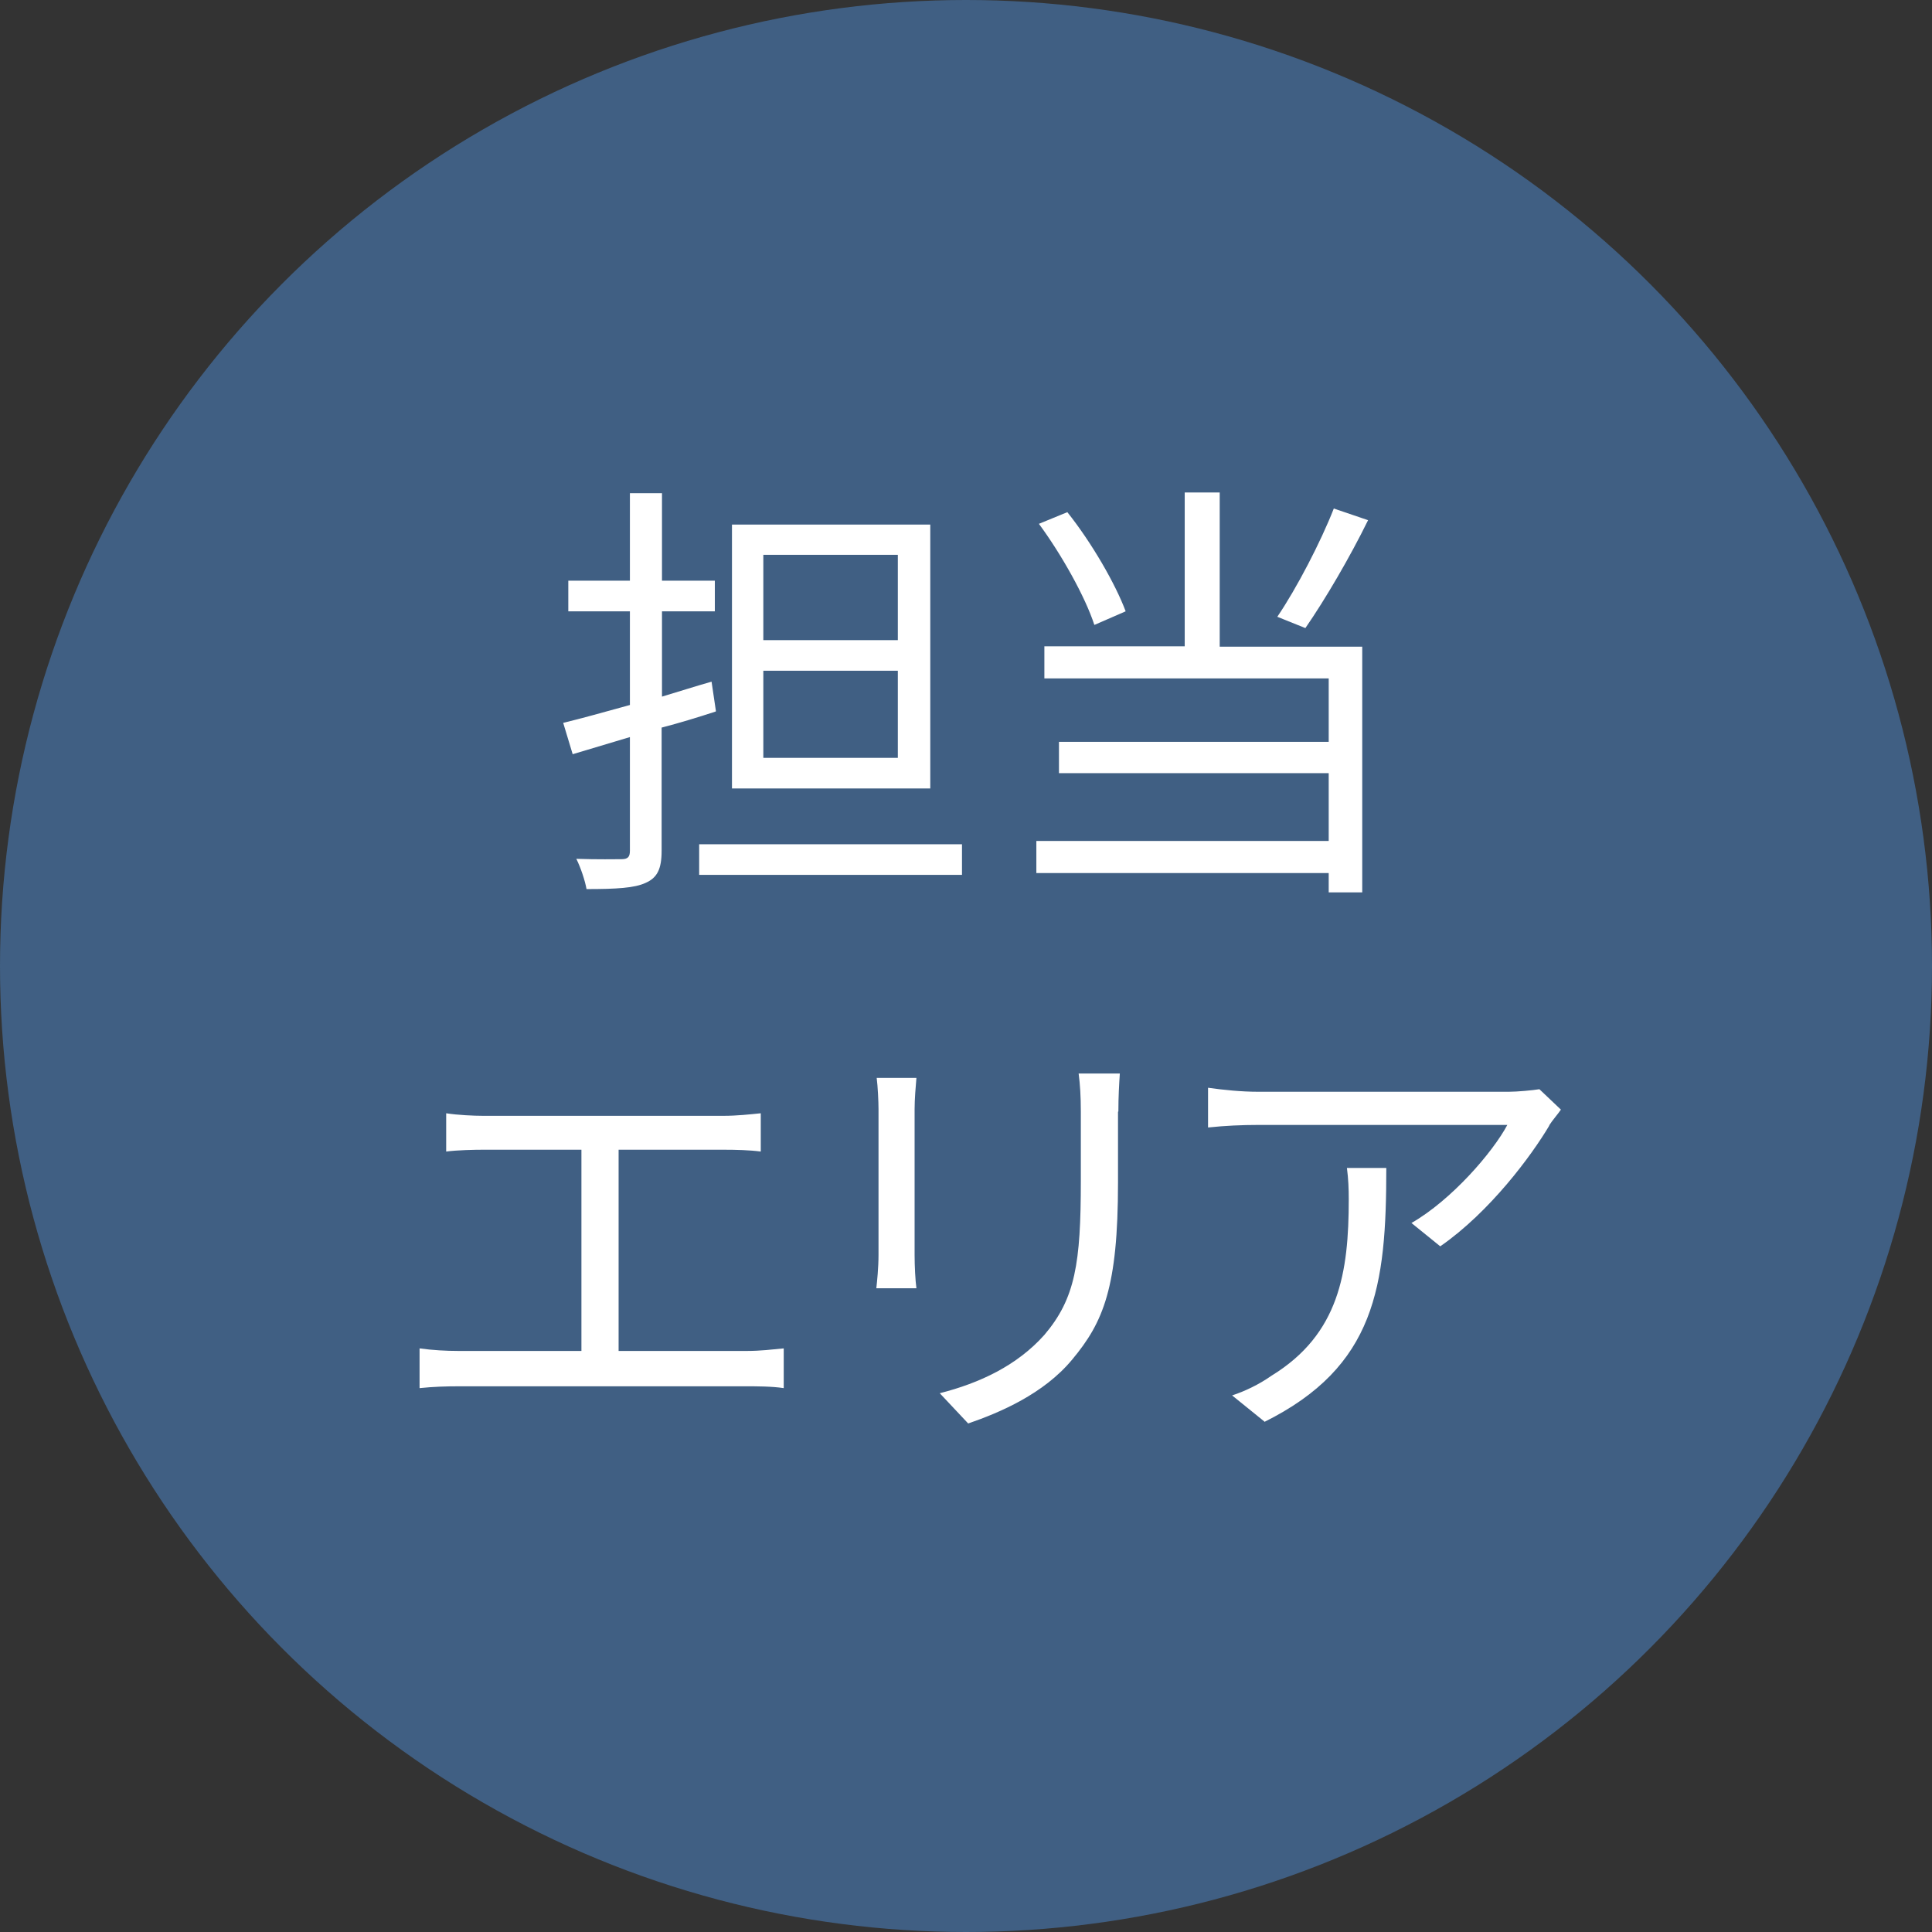
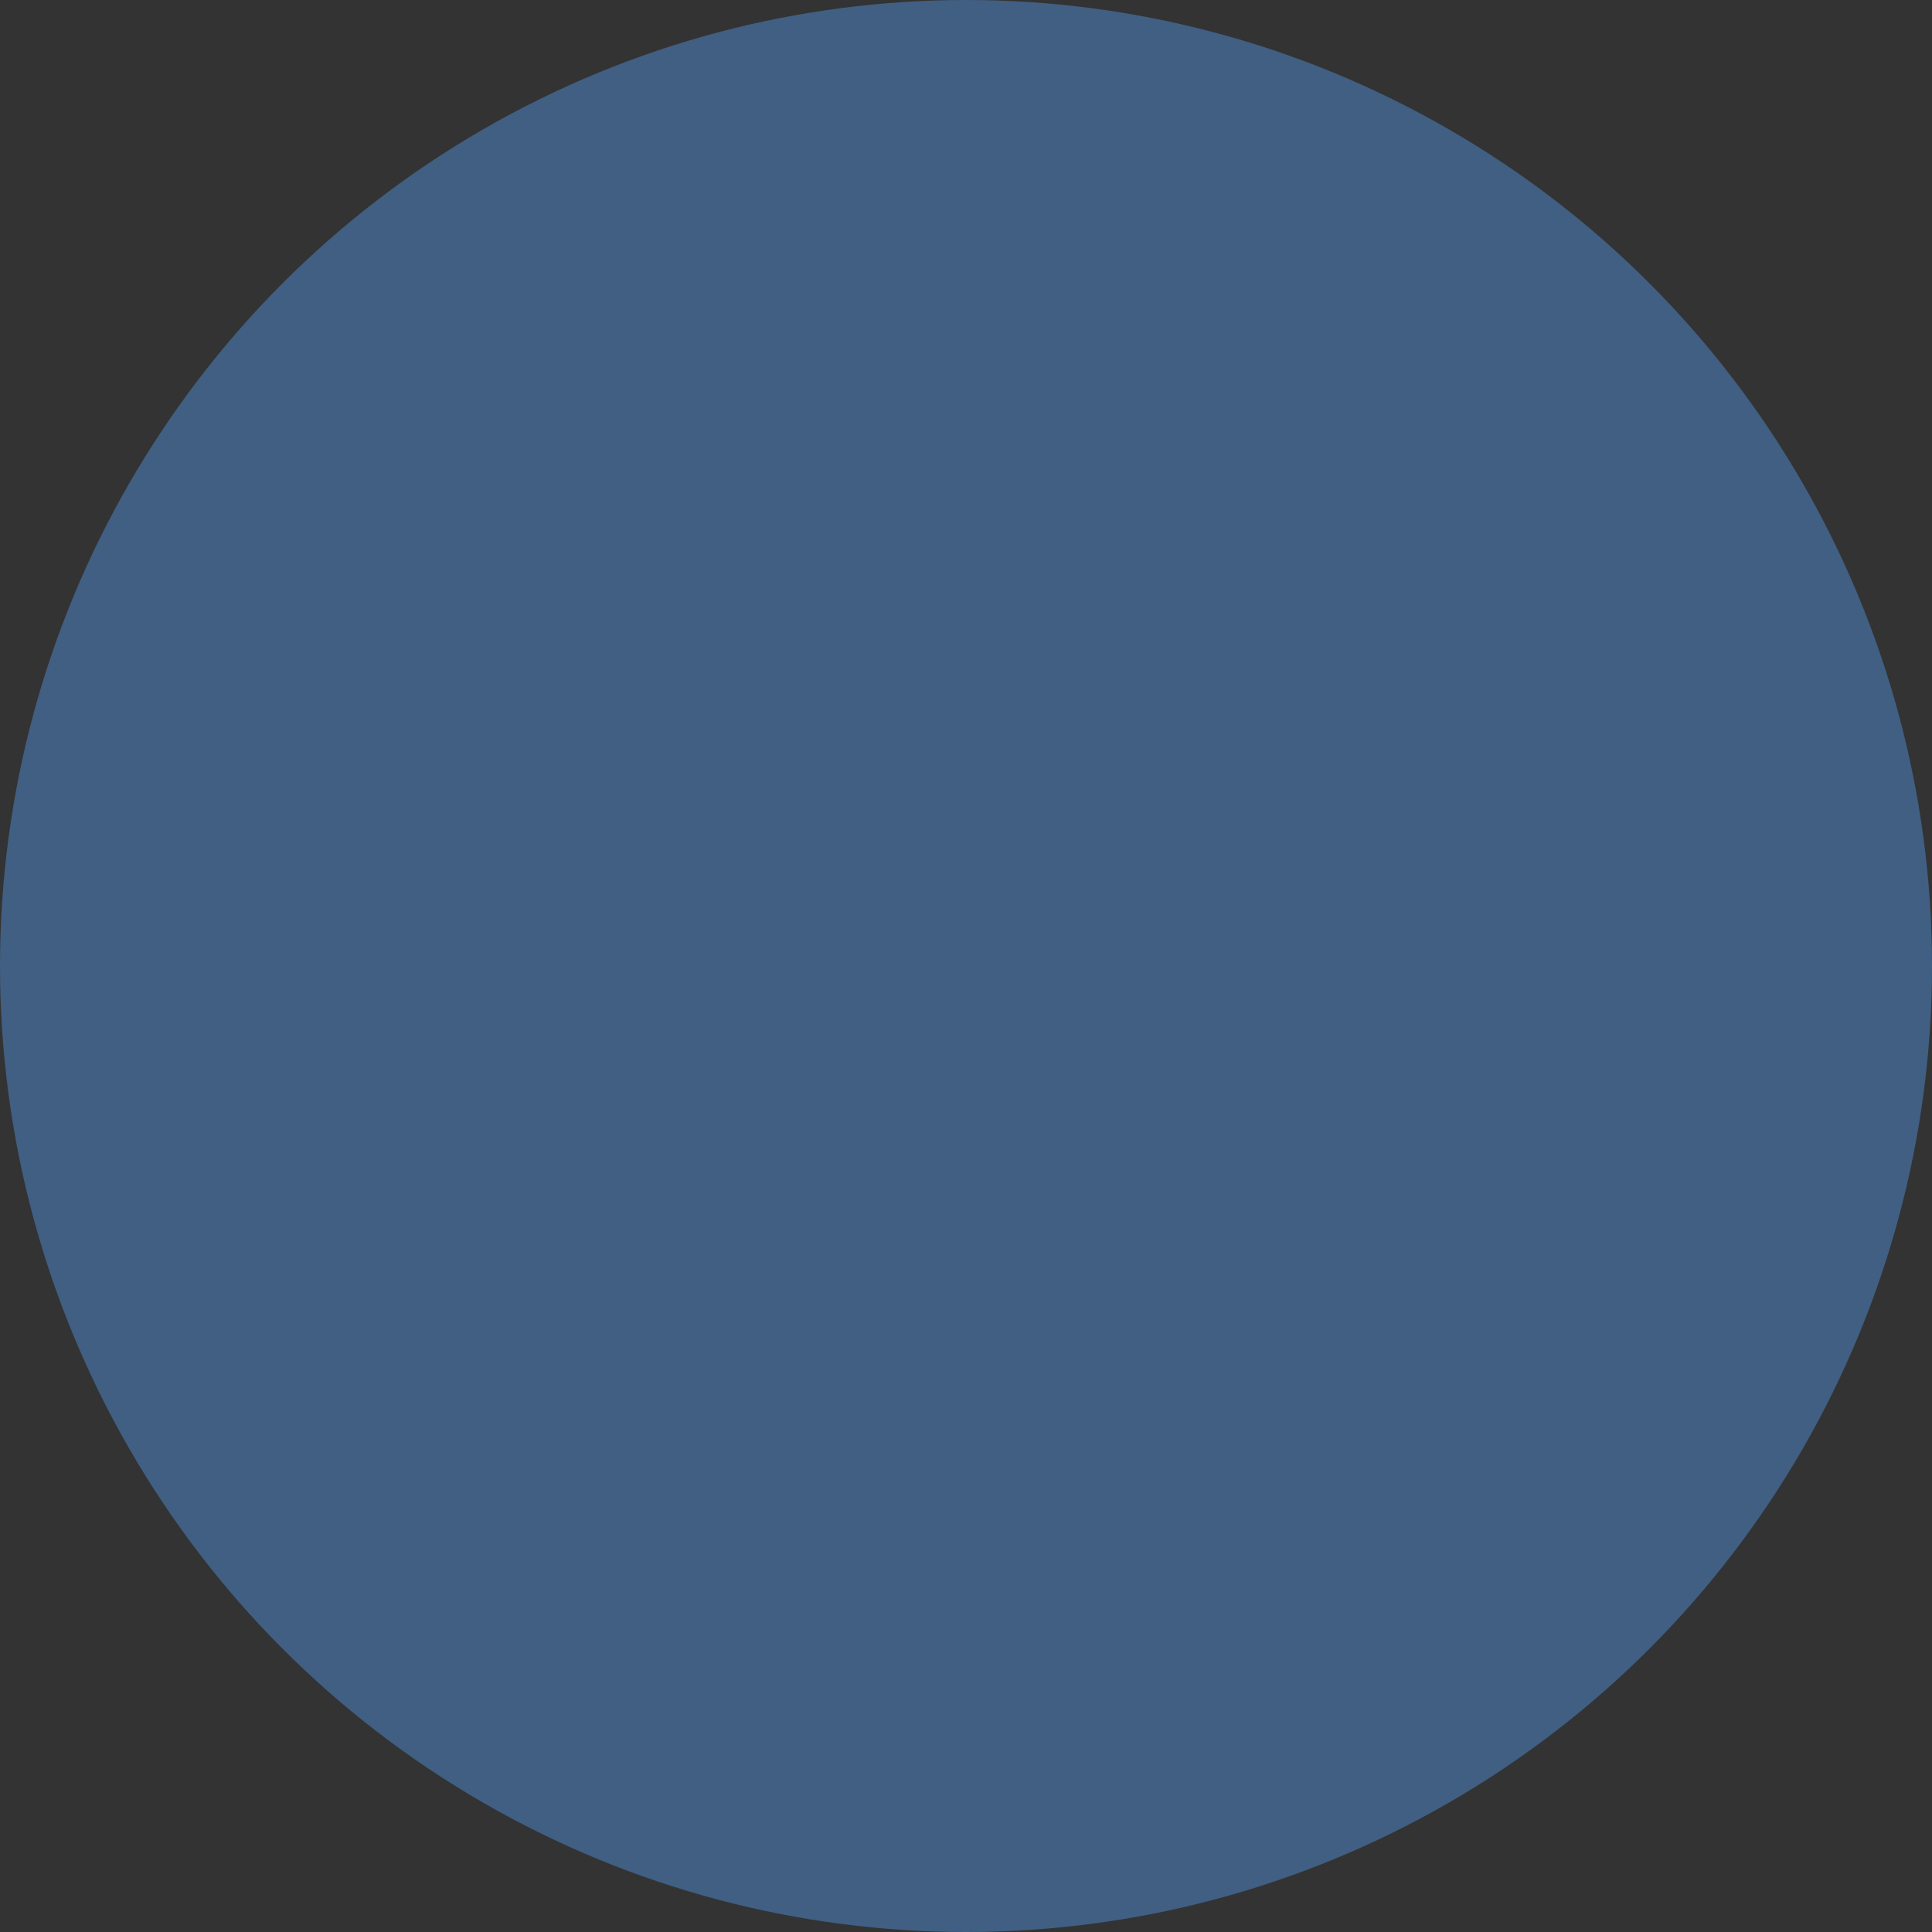
<svg xmlns="http://www.w3.org/2000/svg" data-name="Layer 2" viewBox="0 0 53 53">
  <rect x="0" y="0" width="53" height="53" fill="#333333" stroke="none" />
  <g data-name="テキスト">
    <circle cx="26.5" cy="26.5" r="26.5" style="fill:#405f83" />
-     <path d="M19.63 19.52c-.49.16-.98.31-1.48.44v3.38c0 .5-.12.74-.44.88-.3.14-.79.17-1.62.17-.04-.23-.16-.59-.28-.83.58.02 1.09.01 1.24.01.17 0 .23-.06.23-.23v-3.12l-1.57.47-.26-.86c.5-.12 1.14-.3 1.83-.49v-2.57h-1.69v-.84h1.69v-2.4h.88v2.4h1.45v.84h-1.45v2.34c.44-.13.9-.28 1.36-.41l.12.81Zm6.76 3.64V24h-7.21v-.84h7.21Zm-.87-1.53h-5.44v-7.24h5.44v7.24Zm-.89-6.41h-3.69v2.34h3.69v-2.34Zm0 3.18h-3.69v2.39h3.69V18.4Zm8.83-.66h3.91v6.74h-.92v-.53h-8.02v-.88h8.02v-1.86h-7.4v-.86h7.4v-1.74h-7.8v-.88h3.85v-4.22h.96v4.22Zm-3.44-.6c-.25-.77-.9-1.93-1.52-2.77l.78-.32c.67.84 1.32 1.97 1.6 2.72l-.85.37Zm7.51-2.87c-.5 1.02-1.18 2.18-1.72 2.96l-.77-.31c.53-.78 1.19-2.05 1.55-2.97l.94.32ZM13.25 30.61h6.6c.36 0 .73-.04 1.02-.07v1.05c-.3-.04-.68-.05-1.02-.05h-2.88v5.52h3.53c.36 0 .68-.04 1-.07v1.09c-.32-.05-.76-.05-1-.05h-7.93c-.32 0-.68.01-1.06.05v-1.09c.36.05.73.07 1.06.07h3.38v-5.52h-2.7c-.23 0-.71.01-1.01.05v-1.05c.31.05.77.07 1.01.07Zm11.84-.19v4.01c0 .3.02.7.05.91h-1.1c.02-.18.06-.56.06-.92v-3.99c0-.21-.02-.63-.05-.86h1.09c-.02.23-.05.58-.05.86Zm5.58.08v1.94c0 2.88-.4 3.83-1.26 4.86-.78.94-1.98 1.45-2.85 1.75l-.78-.83c1.1-.28 2.12-.76 2.87-1.6.85-1 1-1.97 1-4.23v-1.9c0-.41-.02-.74-.06-1.04h1.13c-.02.3-.04.64-.04 1.04Zm11.83.38c-.48.81-1.62 2.36-2.99 3.31l-.79-.64c1.1-.63 2.23-1.94 2.63-2.69h-6.84c-.44 0-.9.02-1.37.07v-1.09c.42.06.92.11 1.37.11h6.88c.23 0 .66-.04.84-.07l.59.56c-.08.12-.24.3-.32.43ZM34.69 39l-.89-.72c.34-.11.74-.3 1.08-.54C36.74 36.6 37 34.9 37 32.9c0-.29-.01-.55-.05-.86h1.08c0 3.25-.29 5.45-3.35 6.97Z" style="fill:#fff" />
  </g>
</svg>